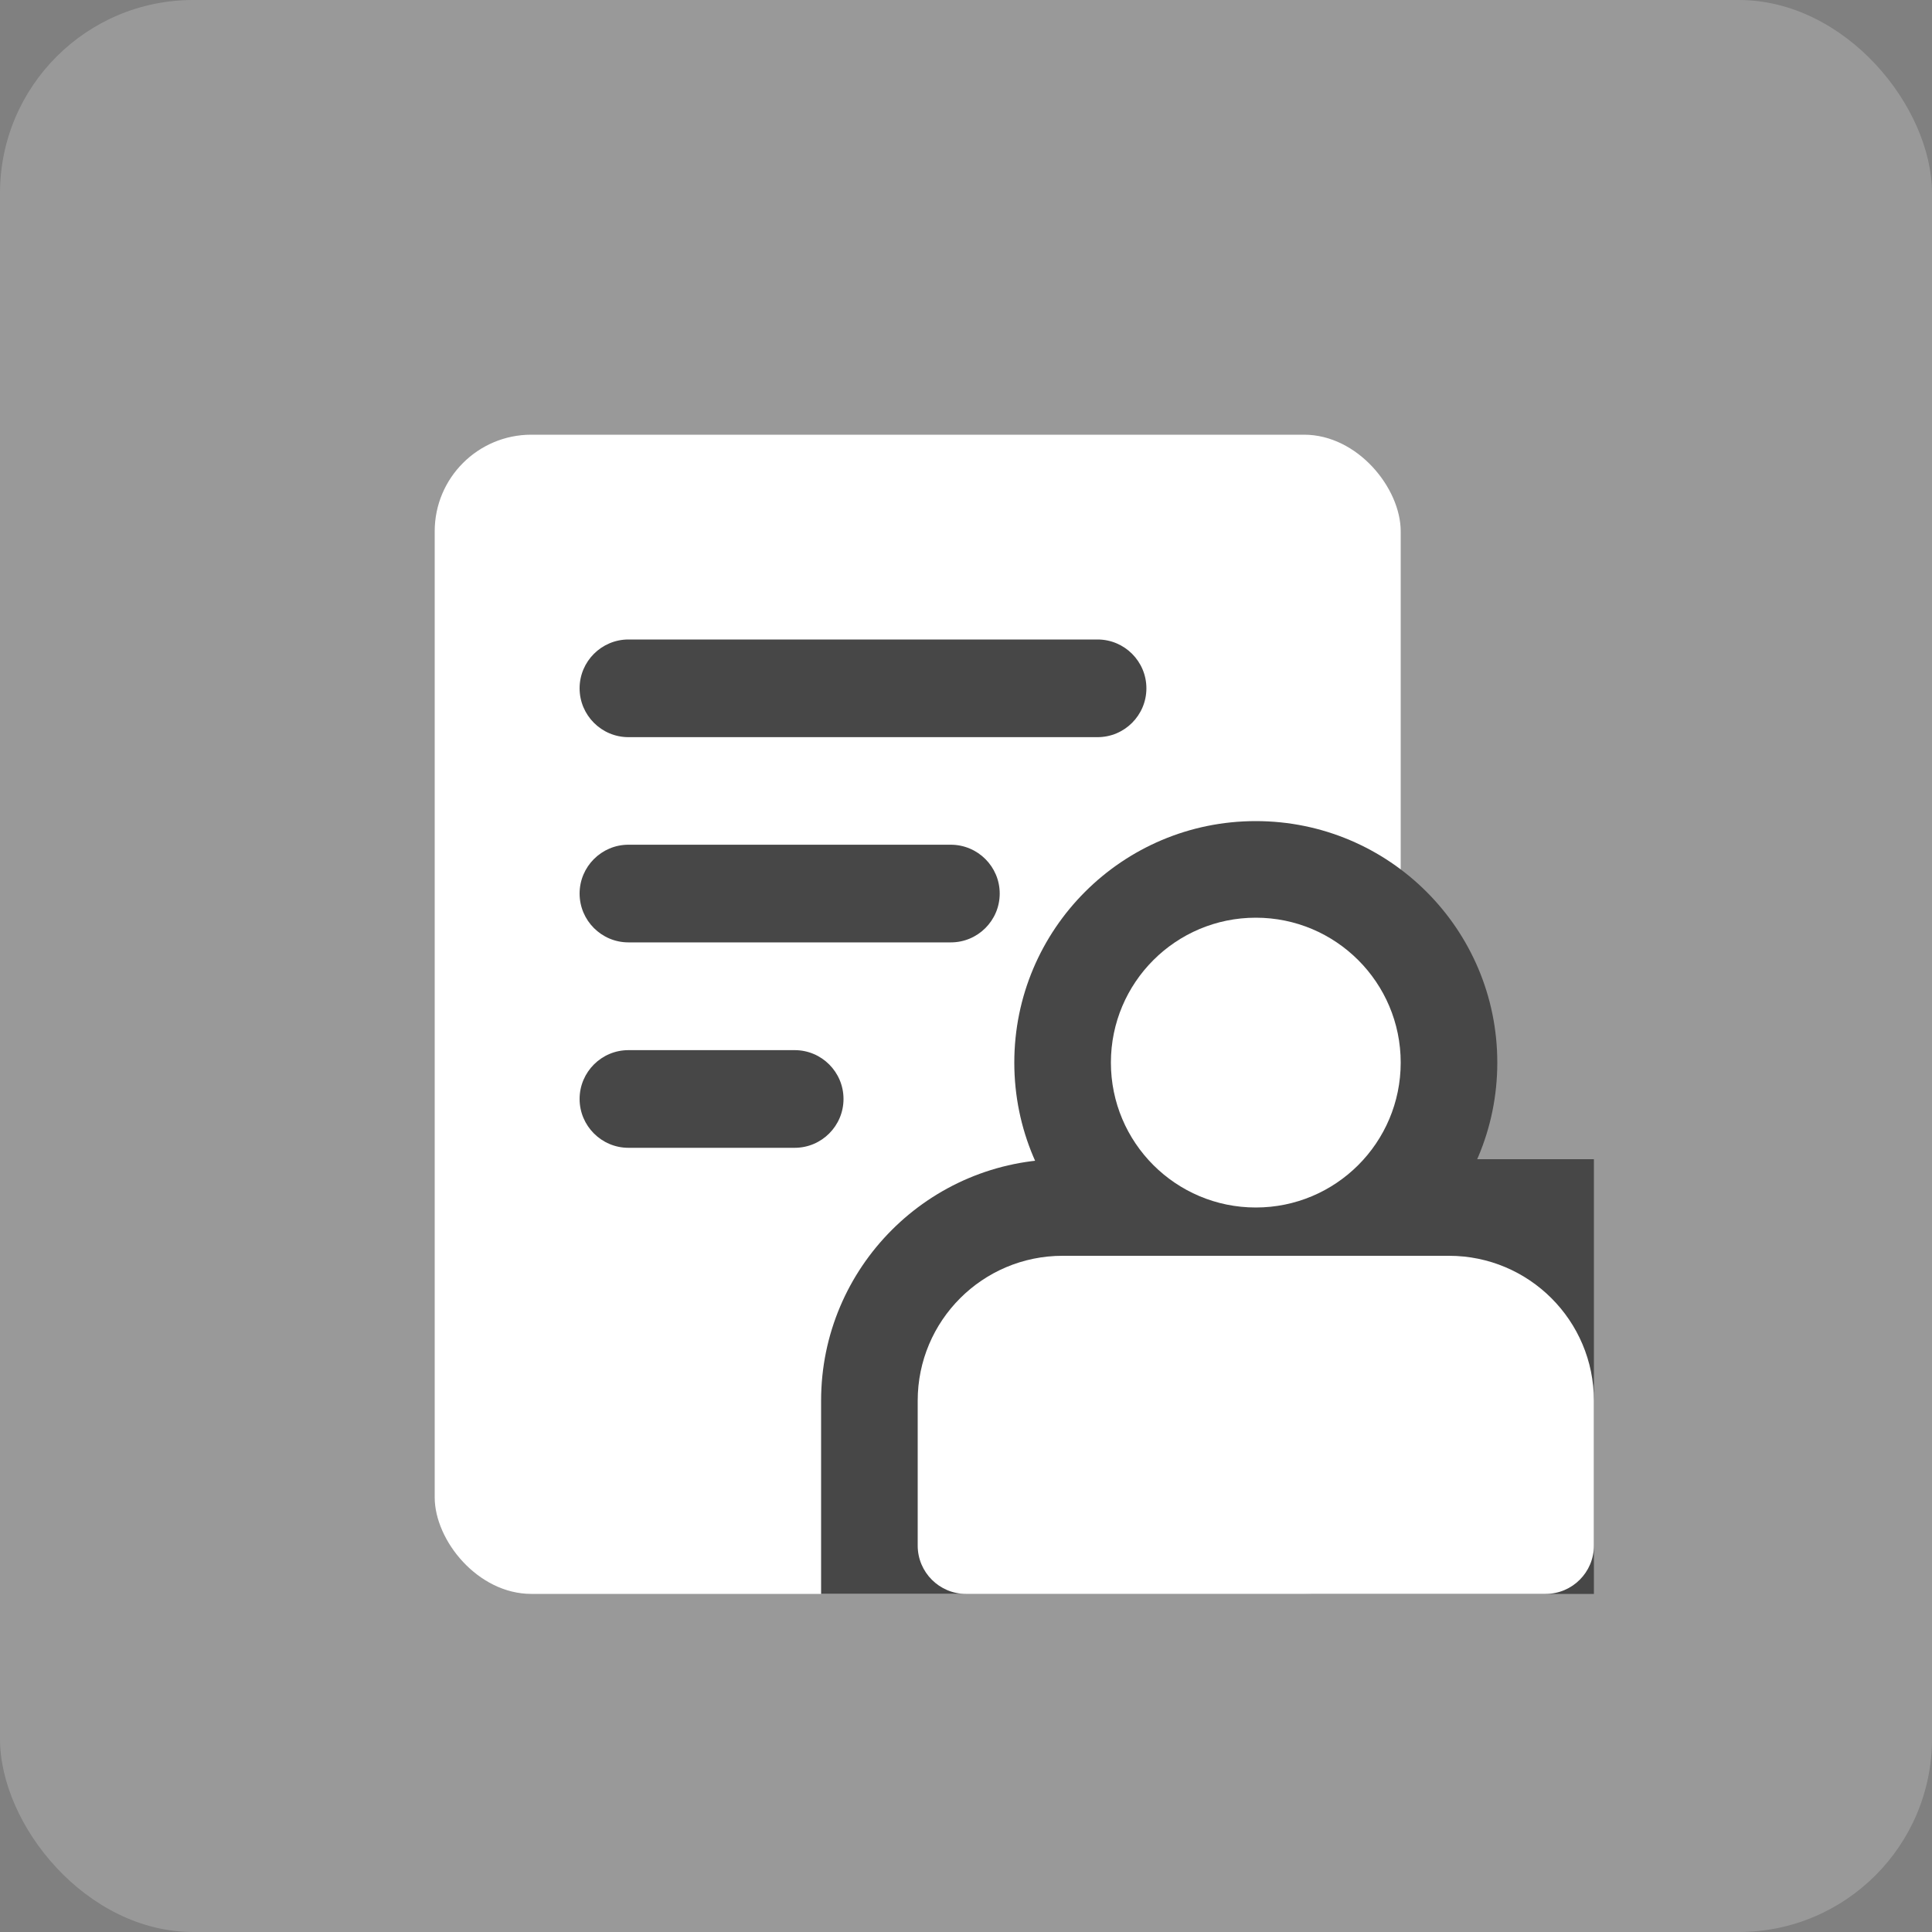
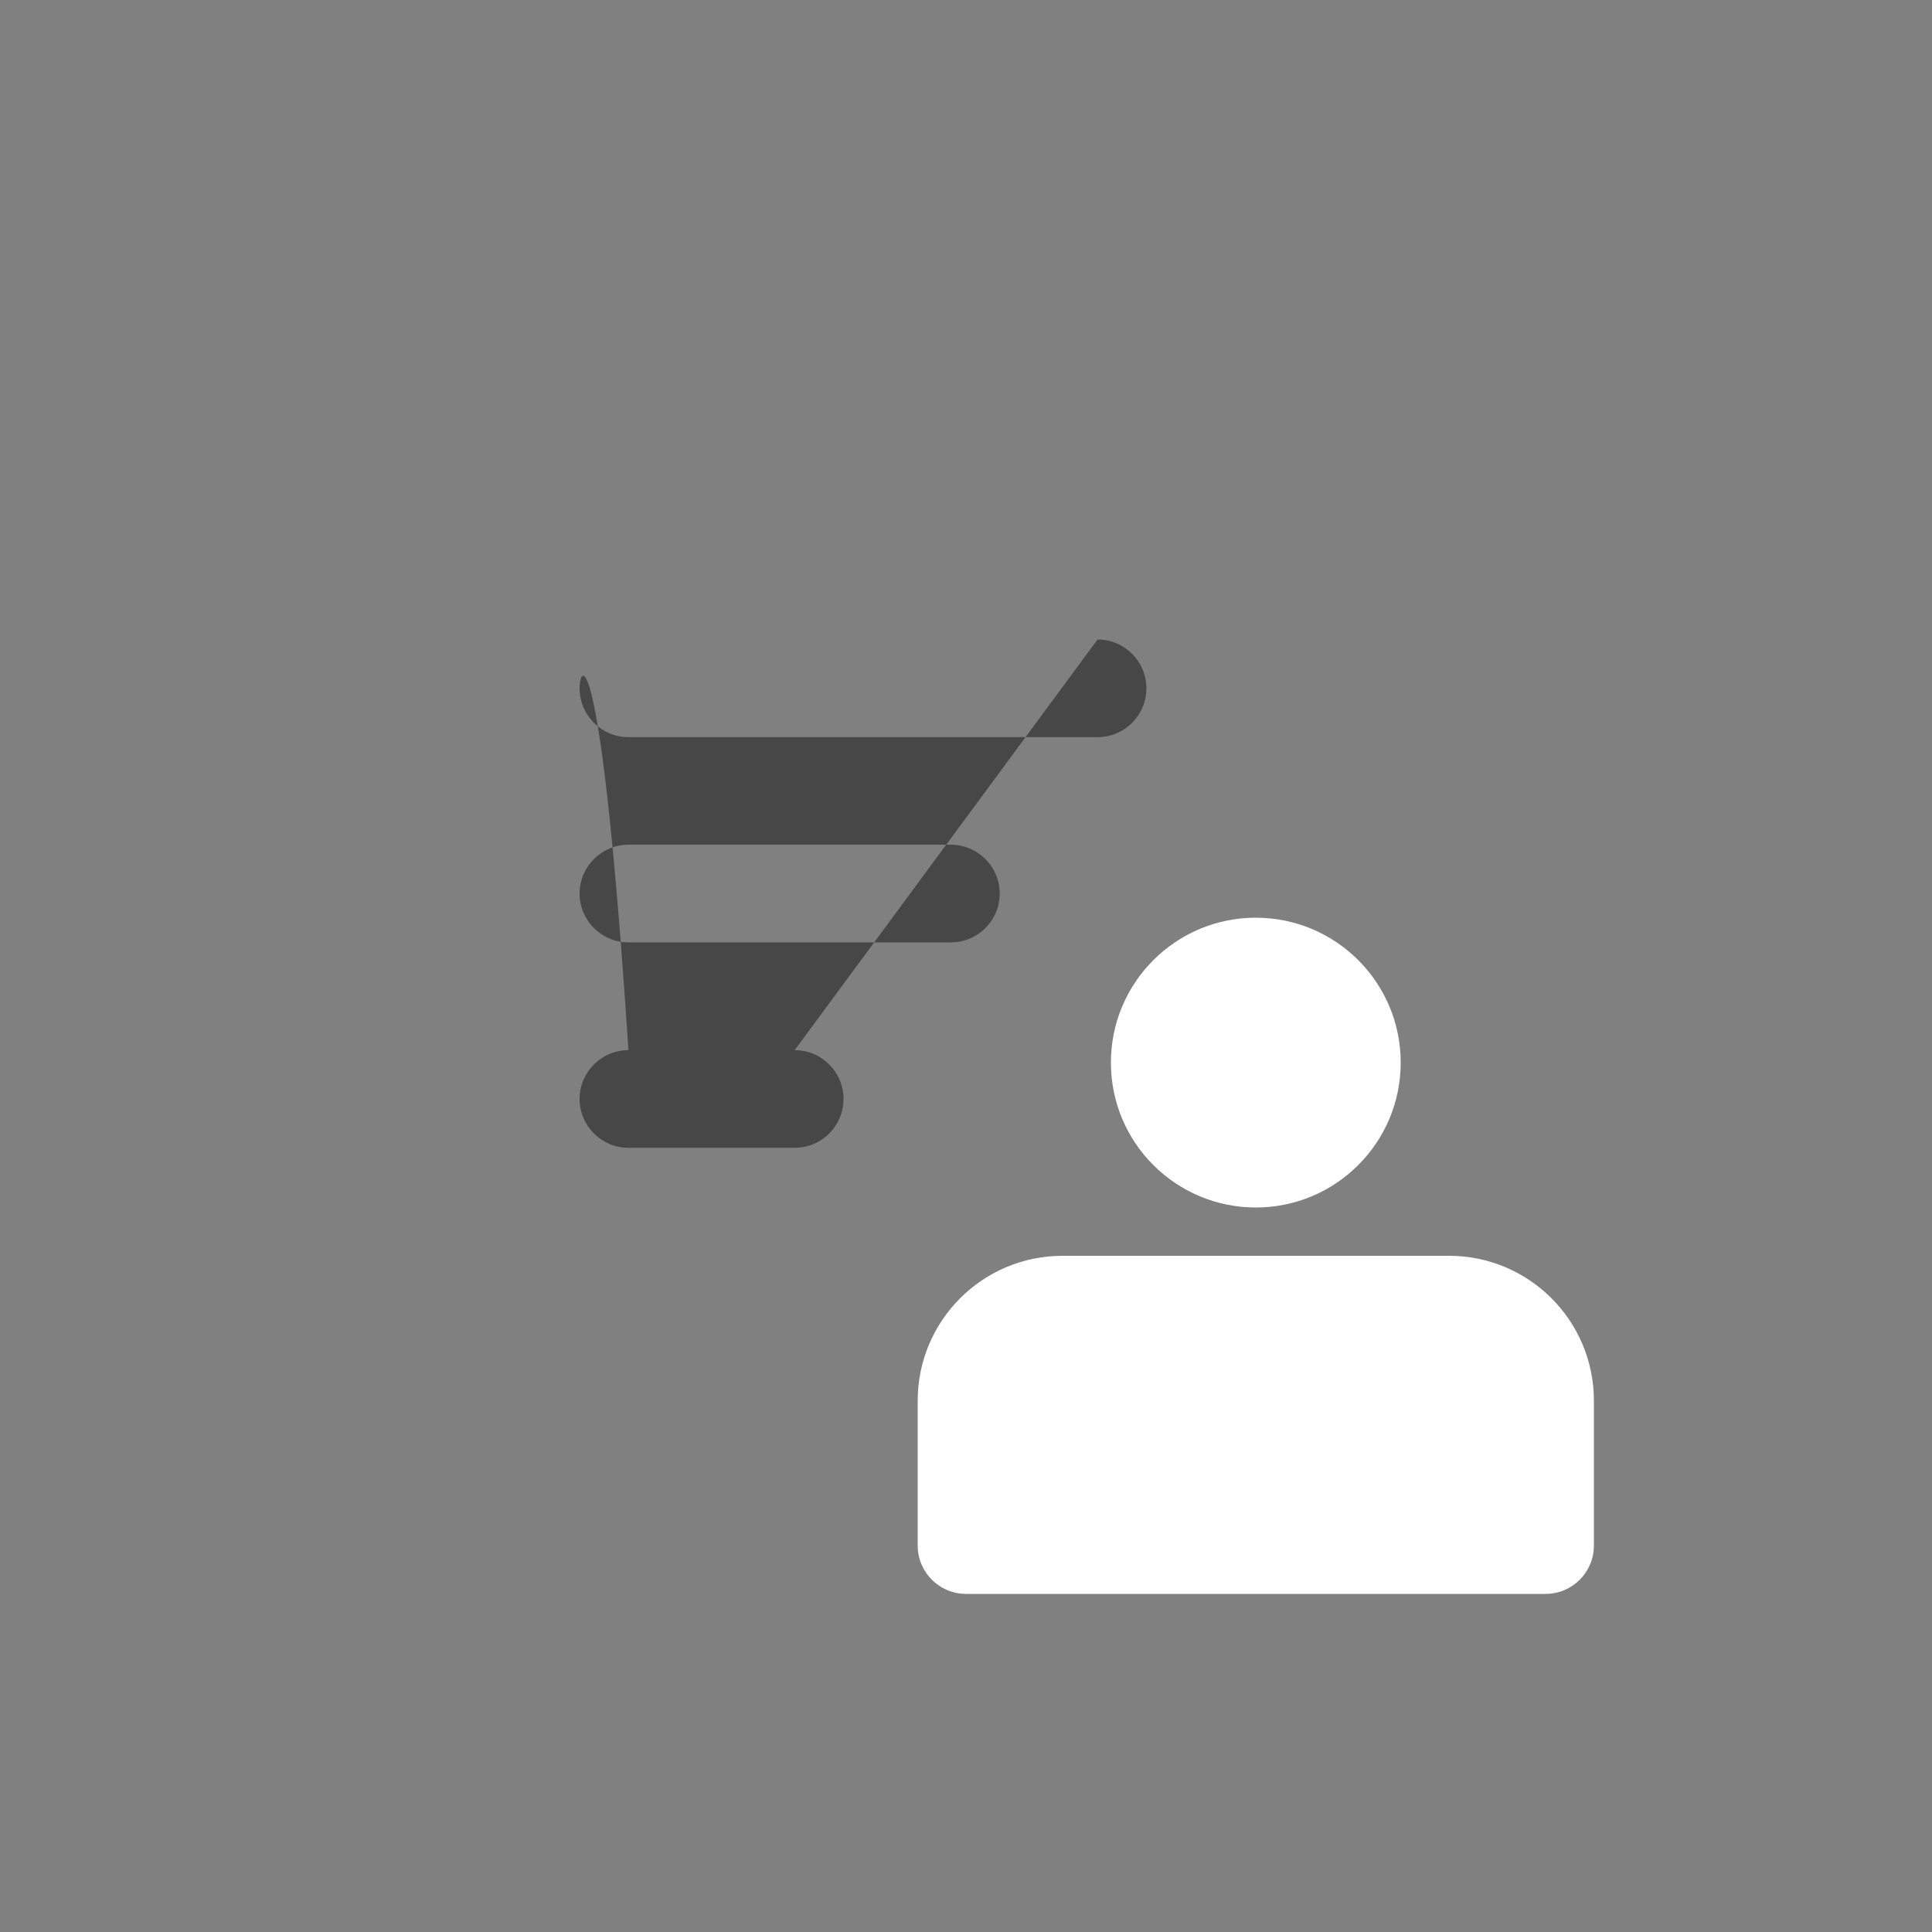
<svg xmlns="http://www.w3.org/2000/svg" width="40" height="40" viewBox="0 0 40 40" fill="none">
  <rect x="0" y="0" width="40" height="40" fill="#808080" stroke="none" />
-   <rect width="40" height="40" rx="4" fill="white" fill-opacity="0.2" />
-   <rect x="9" y="9" width="20" height="24" rx="2" fill="white" />
-   <path d="M19.684 17.489H13.011C12.454 17.489 12 17.943 12 18.5C12 19.058 12.454 19.511 13.011 19.511H19.687C20.244 19.511 20.698 19.058 20.698 18.5C20.698 17.943 20.244 17.489 19.684 17.489ZM16.453 21.742H13.011C12.454 21.742 12 22.195 12 22.753C12 23.31 12.454 23.764 13.011 23.764H16.453C17.011 23.764 17.464 23.31 17.464 22.753C17.464 22.195 17.011 21.742 16.453 21.742ZM22.724 13.24H13.011C12.454 13.24 12 13.694 12 14.251C12 14.808 12.454 15.262 13.011 15.262H22.724C23.282 15.262 23.735 14.808 23.735 14.251C23.735 13.694 23.282 13.24 22.724 13.24Z" fill="#474747" />
-   <circle cx="26" cy="22" r="5" fill="#474747" />
-   <path d="M17 29C17 26.239 19.239 24 22 24H33V33H17V29Z" fill="#474747" />
+   <path d="M19.684 17.489H13.011C12.454 17.489 12 17.943 12 18.5C12 19.058 12.454 19.511 13.011 19.511H19.687C20.244 19.511 20.698 19.058 20.698 18.5C20.698 17.943 20.244 17.489 19.684 17.489ZM16.453 21.742H13.011C12.454 21.742 12 22.195 12 22.753C12 23.31 12.454 23.764 13.011 23.764H16.453C17.011 23.764 17.464 23.31 17.464 22.753C17.464 22.195 17.011 21.742 16.453 21.742ZH13.011C12.454 13.24 12 13.694 12 14.251C12 14.808 12.454 15.262 13.011 15.262H22.724C23.282 15.262 23.735 14.808 23.735 14.251C23.735 13.694 23.282 13.24 22.724 13.24Z" fill="#474747" />
  <path d="M19 29C19 27.343 20.343 26 22 26H30C31.657 26 33 27.343 33 29V32C33 32.552 32.552 33 32 33H20C19.448 33 19 32.552 19 32V29Z" fill="white" />
  <circle cx="26" cy="22" r="3" fill="white" />
</svg>